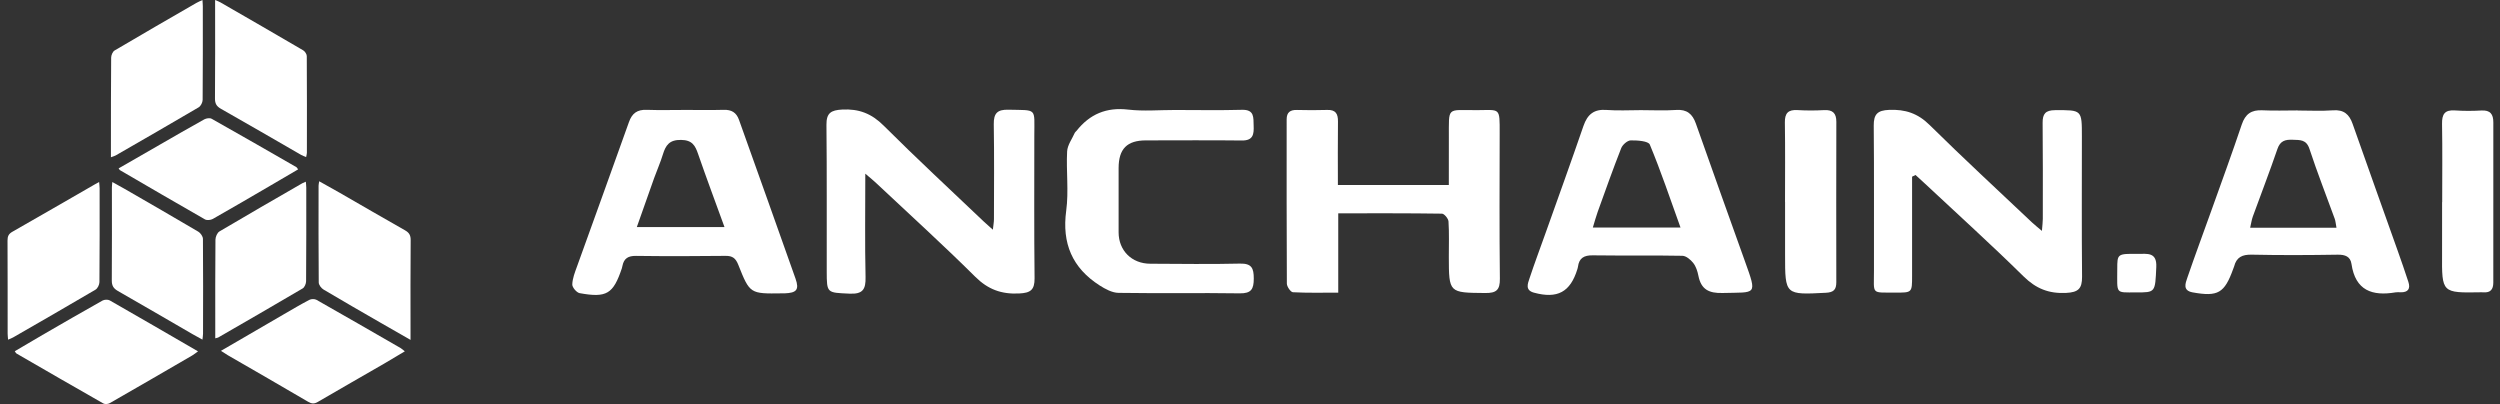
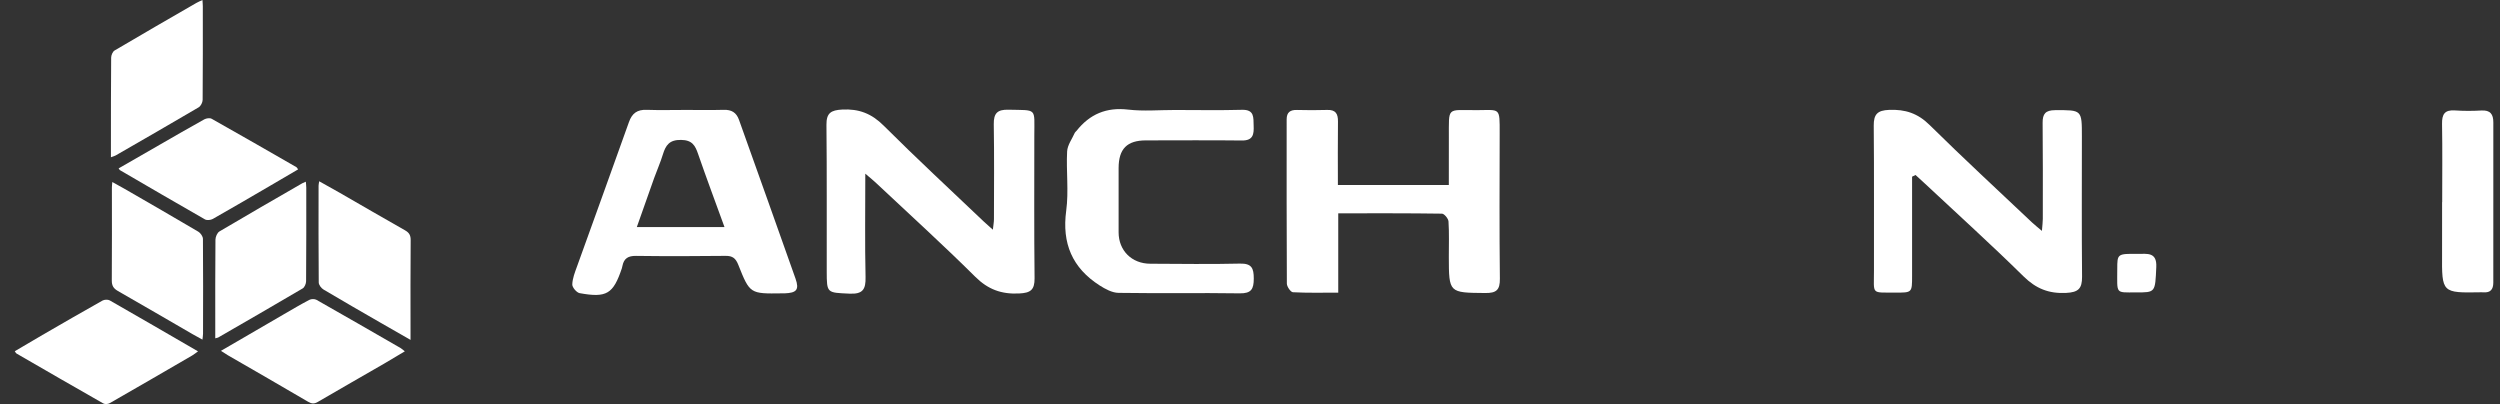
<svg xmlns="http://www.w3.org/2000/svg" width="198" height="32" viewBox="0 0 198 32" fill="none">
  <rect x="0" y="0" width="198" height="32" fill="#333333" stroke="none" />
  <path d="M15.684 27.829C15.471 27.98 15.35 28.08 15.216 28.158C13.042 29.421 10.869 30.684 8.687 31.932C8.555 32.008 8.312 32.027 8.188 31.956C5.886 30.647 3.593 29.321 1.301 27.995C1.263 27.973 1.242 27.918 1.17 27.818C1.908 27.383 2.631 26.952 3.36 26.53C4.941 25.616 6.521 24.701 8.114 23.807C8.266 23.722 8.544 23.709 8.691 23.791C10.987 25.101 13.272 26.432 15.684 27.829Z" fill="white" />
  <path d="M17.499 27.787C19.224 26.783 20.859 25.831 22.494 24.882C23.16 24.496 23.822 24.103 24.504 23.748C24.656 23.669 24.923 23.666 25.069 23.749C27.297 25.01 29.514 26.291 31.732 27.569C31.827 27.625 31.908 27.705 32.062 27.825C31.484 28.169 30.963 28.488 30.433 28.794C28.678 29.808 26.919 30.811 25.169 31.833C24.887 31.998 24.686 31.986 24.399 31.818C22.29 30.577 20.166 29.361 18.048 28.136C17.892 28.045 17.743 27.942 17.499 27.787Z" fill="white" />
  <path d="M32.514 26.92C31.625 26.411 30.86 25.975 30.096 25.534C28.601 24.67 27.101 23.814 25.619 22.929C25.442 22.823 25.245 22.563 25.244 22.372C25.22 19.817 25.229 17.261 25.231 14.707C25.231 14.614 25.256 14.52 25.28 14.356C25.85 14.674 26.372 14.961 26.888 15.258C28.616 16.252 30.337 17.257 32.072 18.237C32.407 18.426 32.529 18.631 32.525 19.024C32.502 21.394 32.514 23.764 32.514 26.134C32.514 26.348 32.514 26.563 32.514 26.92Z" fill="white" />
-   <path d="M0.64 26.903C0.625 26.698 0.606 26.555 0.605 26.412C0.603 23.956 0.609 21.501 0.596 19.045C0.594 18.723 0.682 18.526 0.969 18.362C3.169 17.108 5.36 15.84 7.554 14.577C7.625 14.535 7.698 14.498 7.851 14.413C7.867 14.619 7.89 14.772 7.89 14.926C7.891 17.398 7.897 19.871 7.875 22.343C7.873 22.546 7.734 22.84 7.568 22.939C5.403 24.216 3.222 25.466 1.044 26.721C0.937 26.783 0.815 26.826 0.64 26.903Z" fill="white" />
-   <path d="M24.246 12.441C24.09 12.374 23.967 12.337 23.86 12.274C21.738 11.052 19.622 9.819 17.491 8.613C17.136 8.411 17.022 8.188 17.026 7.784C17.048 5.431 17.037 3.078 17.037 0.725C17.037 0.51 17.037 0.293 17.037 0.002C17.213 0.078 17.335 0.116 17.443 0.179C19.635 1.443 21.828 2.706 24.011 3.985C24.151 4.068 24.296 4.286 24.297 4.441C24.314 6.996 24.309 9.551 24.306 12.106C24.305 12.198 24.273 12.291 24.246 12.441Z" fill="white" />
  <path d="M8.785 12.455C8.785 12.117 8.785 11.867 8.785 11.619C8.788 9.266 8.783 6.912 8.804 4.56C8.806 4.367 8.925 4.087 9.078 3.997C11.227 2.726 13.39 1.481 15.552 0.233C15.69 0.153 15.839 0.094 16.034 0C16.046 0.209 16.063 0.353 16.063 0.498C16.064 2.969 16.07 5.44 16.049 7.911C16.047 8.113 15.902 8.402 15.734 8.5C13.553 9.786 11.356 11.046 9.162 12.311C9.08 12.358 8.983 12.38 8.785 12.455Z" fill="white" />
  <path d="M16.033 26.898C15.731 26.732 15.486 26.602 15.247 26.463C13.277 25.323 11.313 24.175 9.337 23.047C8.989 22.848 8.851 22.622 8.854 22.209C8.873 19.755 8.862 17.3 8.862 14.844C8.862 14.73 8.879 14.615 8.895 14.417C9.239 14.607 9.541 14.768 9.837 14.939C11.796 16.071 13.76 17.198 15.707 18.35C15.885 18.455 16.071 18.725 16.073 18.92C16.096 21.425 16.085 23.931 16.08 26.437C16.08 26.564 16.055 26.691 16.033 26.898Z" fill="white" />
  <path d="M17.049 26.795C17.049 26.487 17.049 26.239 17.049 25.991C17.049 23.654 17.041 21.317 17.064 18.982C17.066 18.758 17.203 18.435 17.38 18.33C19.556 17.039 21.751 15.78 23.941 14.515C24.01 14.476 24.085 14.45 24.222 14.39C24.237 14.582 24.257 14.721 24.257 14.861C24.258 17.332 24.262 19.803 24.243 22.273C24.241 22.469 24.124 22.753 23.97 22.844C21.751 24.154 19.517 25.438 17.286 26.727C17.247 26.75 17.195 26.754 17.049 26.795Z" fill="white" />
  <path d="M9.394 13.337C10.498 12.702 11.568 12.085 12.64 11.47C13.816 10.794 14.99 10.112 16.177 9.455C16.338 9.366 16.618 9.324 16.762 9.406C19.009 10.669 21.242 11.955 23.477 13.24C23.515 13.262 23.536 13.315 23.61 13.415C22.856 13.857 22.115 14.293 21.373 14.725C19.869 15.602 18.369 16.483 16.854 17.34C16.689 17.433 16.389 17.463 16.236 17.377C13.981 16.091 11.74 14.78 9.497 13.474C9.472 13.459 9.459 13.423 9.394 13.337Z" fill="white" />
  <path d="M68.532 13.755C68.532 16.682 68.492 19.312 68.552 21.938C68.576 22.923 68.332 23.308 67.277 23.257C65.495 23.173 65.481 23.237 65.477 21.5C65.469 17.63 65.495 13.759 65.455 9.89C65.445 8.945 65.817 8.725 66.696 8.677C68.023 8.606 69.026 8.991 69.985 9.948C72.579 12.538 75.272 15.028 77.926 17.556C78.116 17.736 78.317 17.907 78.635 18.193C78.675 17.825 78.721 17.586 78.721 17.348C78.725 14.846 78.747 12.344 78.707 9.842C78.693 8.973 78.989 8.667 79.868 8.689C82.168 8.747 81.918 8.5 81.918 10.724C81.918 14.494 81.896 18.265 81.938 22.034C81.948 22.971 81.611 23.201 80.713 23.243C79.321 23.311 78.258 22.931 77.242 21.922C74.689 19.388 72.023 16.968 69.399 14.504C69.196 14.309 68.97 14.131 68.532 13.755Z" fill="white" />
  <path d="M151.437 13.993C151.437 16.616 151.435 19.238 151.437 21.86C151.437 23.177 151.439 23.181 150.112 23.173C148.16 23.161 148.422 23.355 148.418 21.456C148.41 17.62 148.436 13.787 148.4 9.952C148.392 9.043 148.701 8.741 149.611 8.703C150.889 8.649 151.885 8.969 152.828 9.902C155.479 12.522 158.223 15.05 160.931 17.613C161.134 17.805 161.356 17.977 161.72 18.287C161.756 17.827 161.79 17.58 161.79 17.334C161.792 14.8 161.802 12.266 161.776 9.731C161.768 9.013 162.008 8.729 162.761 8.725C164.887 8.715 164.885 8.687 164.885 10.815C164.885 14.516 164.865 18.217 164.899 21.918C164.907 22.863 164.599 23.153 163.63 23.199C162.259 23.264 161.25 22.859 160.263 21.888C157.703 19.368 155.036 16.956 152.412 14.502C152.18 14.286 151.946 14.073 151.711 13.859C151.619 13.903 151.529 13.949 151.437 13.993Z" fill="white" />
  <path d="M105.961 14.65C108.918 14.65 111.74 14.65 114.747 14.65C114.747 13.405 114.741 12.154 114.749 10.905C114.763 8.412 114.541 8.729 116.953 8.723C118.824 8.719 118.778 8.46 118.774 10.568C118.768 14.404 118.746 18.241 118.79 22.076C118.8 22.969 118.508 23.215 117.641 23.207C114.755 23.181 114.753 23.211 114.747 20.339C114.745 19.404 114.781 18.469 114.721 17.538C114.707 17.314 114.386 16.924 114.202 16.922C111.508 16.882 108.812 16.894 105.989 16.894C105.989 18.996 105.989 21.012 105.989 23.177C104.71 23.177 103.553 23.207 102.4 23.145C102.22 23.135 101.921 22.701 101.919 22.463C101.893 18.127 101.905 13.791 101.903 9.455C101.903 8.897 102.182 8.695 102.716 8.709C103.517 8.729 104.318 8.733 105.116 8.707C105.787 8.685 105.975 9.011 105.967 9.629C105.945 11.259 105.961 12.89 105.961 14.65Z" fill="white" />
  <path d="M54.315 8.707C55.314 8.707 56.315 8.727 57.314 8.699C57.928 8.681 58.317 8.899 58.529 9.493C60.018 13.687 61.532 17.873 63.007 22.072C63.315 22.951 63.087 23.199 62.138 23.233C62.072 23.235 62.004 23.231 61.938 23.233C59.406 23.269 59.388 23.277 58.473 20.973C58.267 20.455 58.019 20.257 57.462 20.265C55.096 20.293 52.73 20.297 50.366 20.267C49.757 20.259 49.417 20.463 49.299 21.049C49.285 21.116 49.273 21.182 49.253 21.244C48.568 23.282 48.054 23.606 45.906 23.217C45.668 23.173 45.319 22.763 45.325 22.531C45.339 22.05 45.532 21.568 45.7 21.104C47.067 17.29 48.458 13.485 49.813 9.667C50.063 8.961 50.478 8.671 51.221 8.699C52.249 8.735 53.282 8.707 54.315 8.707ZM57.38 17.985C56.643 15.953 55.943 14.089 55.294 12.208C55.06 11.525 54.828 11.095 53.943 11.081C53.018 11.067 52.724 11.497 52.5 12.232C52.307 12.866 52.033 13.475 51.809 14.101C51.357 15.367 50.912 16.636 50.436 17.985C52.818 17.985 55.03 17.985 57.38 17.985Z" fill="white" />
-   <path d="M129.952 8.723C130.887 8.723 131.824 8.773 132.753 8.709C133.607 8.649 134.044 9.027 134.312 9.784C135.599 13.423 136.894 17.06 138.199 20.693C139.19 23.452 139.104 23.133 136.434 23.205C135.347 23.235 134.728 22.925 134.514 21.844C134.444 21.49 134.324 21.108 134.108 20.833C133.902 20.569 133.543 20.265 133.247 20.259C130.879 20.213 128.511 20.255 126.143 20.223C125.454 20.213 125.062 20.437 124.974 21.13C124.966 21.196 124.946 21.26 124.926 21.324C124.369 23.135 123.346 23.686 121.483 23.177C120.776 22.985 120.998 22.463 121.138 22.044C121.537 20.841 121.983 19.656 122.407 18.463C123.412 15.637 124.433 12.816 125.408 9.98C125.726 9.055 126.247 8.627 127.256 8.709C128.145 8.779 129.051 8.721 129.952 8.723ZM133.097 18.023C132.264 15.713 131.54 13.551 130.665 11.451C130.547 11.167 129.674 11.111 129.153 11.119C128.893 11.123 128.509 11.459 128.401 11.731C127.744 13.399 127.148 15.088 126.539 16.774C126.401 17.154 126.299 17.546 126.153 18.023C128.509 18.023 130.691 18.023 133.097 18.023Z" fill="white" />
-   <path d="M181.976 8.753C182.911 8.753 183.848 8.805 184.777 8.737C185.633 8.675 186.062 9.053 186.328 9.812C187.509 13.171 188.712 16.52 189.903 19.875C190.191 20.689 190.476 21.506 190.744 22.329C190.922 22.875 190.716 23.163 190.127 23.149C189.993 23.145 189.857 23.133 189.727 23.155C187.879 23.468 186.544 23.009 186.238 20.907C186.152 20.317 185.736 20.161 185.141 20.171C182.873 20.207 180.603 20.219 178.337 20.169C177.58 20.153 177.128 20.373 176.942 21.104C176.926 21.168 176.894 21.228 176.872 21.292C176.177 23.221 175.665 23.516 173.661 23.157C172.85 23.013 173.086 22.439 173.236 21.998C173.851 20.203 174.516 18.425 175.154 16.638C175.961 14.382 176.784 12.13 177.548 9.86C177.829 9.027 178.311 8.693 179.174 8.735C180.105 8.781 181.041 8.745 181.976 8.745C181.976 8.747 181.976 8.751 181.976 8.753ZM185.049 18.035C184.987 17.705 184.975 17.508 184.911 17.33C184.242 15.485 183.522 13.657 182.909 11.793C182.661 11.037 182.166 11.093 181.59 11.069C180.999 11.045 180.595 11.143 180.371 11.801C179.758 13.597 179.07 15.367 178.423 17.15C178.329 17.41 178.293 17.693 178.213 18.035C180.539 18.035 182.725 18.035 185.049 18.035Z" fill="white" />
  <path d="M93.06 8.711C94.827 8.711 96.595 8.747 98.36 8.697C99.373 8.669 99.263 9.321 99.289 9.96C99.315 10.624 99.257 11.137 98.364 11.127C95.832 11.097 93.298 11.119 90.763 11.119C89.264 11.119 88.598 11.785 88.594 13.307C88.59 15.006 88.59 16.708 88.594 18.407C88.598 19.85 89.638 20.881 91.098 20.887C93.464 20.895 95.832 20.935 98.198 20.877C99.137 20.855 99.299 21.238 99.299 22.062C99.299 22.895 99.105 23.247 98.184 23.233C94.985 23.185 91.784 23.245 88.584 23.195C88.079 23.187 87.537 22.891 87.088 22.605C84.924 21.218 84.094 19.274 84.444 16.686C84.652 15.146 84.436 13.555 84.516 11.991C84.542 11.489 84.91 11.003 85.127 10.512C85.153 10.454 85.219 10.416 85.259 10.364C86.31 9.035 87.631 8.478 89.356 8.681C90.579 8.823 91.825 8.709 93.06 8.711Z" fill="white" />
-   <path d="M141.374 15.999C141.374 13.899 141.394 11.797 141.362 9.697C141.35 8.953 141.632 8.675 142.365 8.719C143.062 8.761 143.766 8.761 144.465 8.721C145.156 8.681 145.44 8.973 145.438 9.647C145.43 13.881 145.426 18.117 145.436 22.351C145.438 22.941 145.222 23.155 144.617 23.187C141.38 23.354 141.38 23.37 141.378 20.201C141.376 18.799 141.378 17.4 141.378 15.999C141.378 15.999 141.376 15.999 141.374 15.999Z" fill="white" />
  <path d="M193.422 16.005C193.422 13.941 193.446 11.875 193.41 9.812C193.396 9.053 193.616 8.691 194.425 8.745C195.122 8.793 195.824 8.793 196.521 8.751C197.232 8.709 197.474 9.045 197.472 9.697C197.466 13.925 197.468 18.155 197.47 22.383C197.47 22.915 197.246 23.199 196.685 23.151C196.619 23.145 196.553 23.147 196.485 23.149C193.39 23.203 193.392 23.203 193.412 20.101C193.42 18.735 193.414 17.37 193.414 16.005C193.416 16.005 193.42 16.005 193.422 16.005Z" fill="white" />
  <path d="M169.147 23.159C167.511 23.159 167.687 23.309 167.687 21.316C167.687 20.097 167.689 20.091 169.331 20.107C170.048 20.113 170.836 19.942 170.778 21.152C170.684 23.165 170.73 23.167 169.147 23.159Z" fill="white" />
</svg>